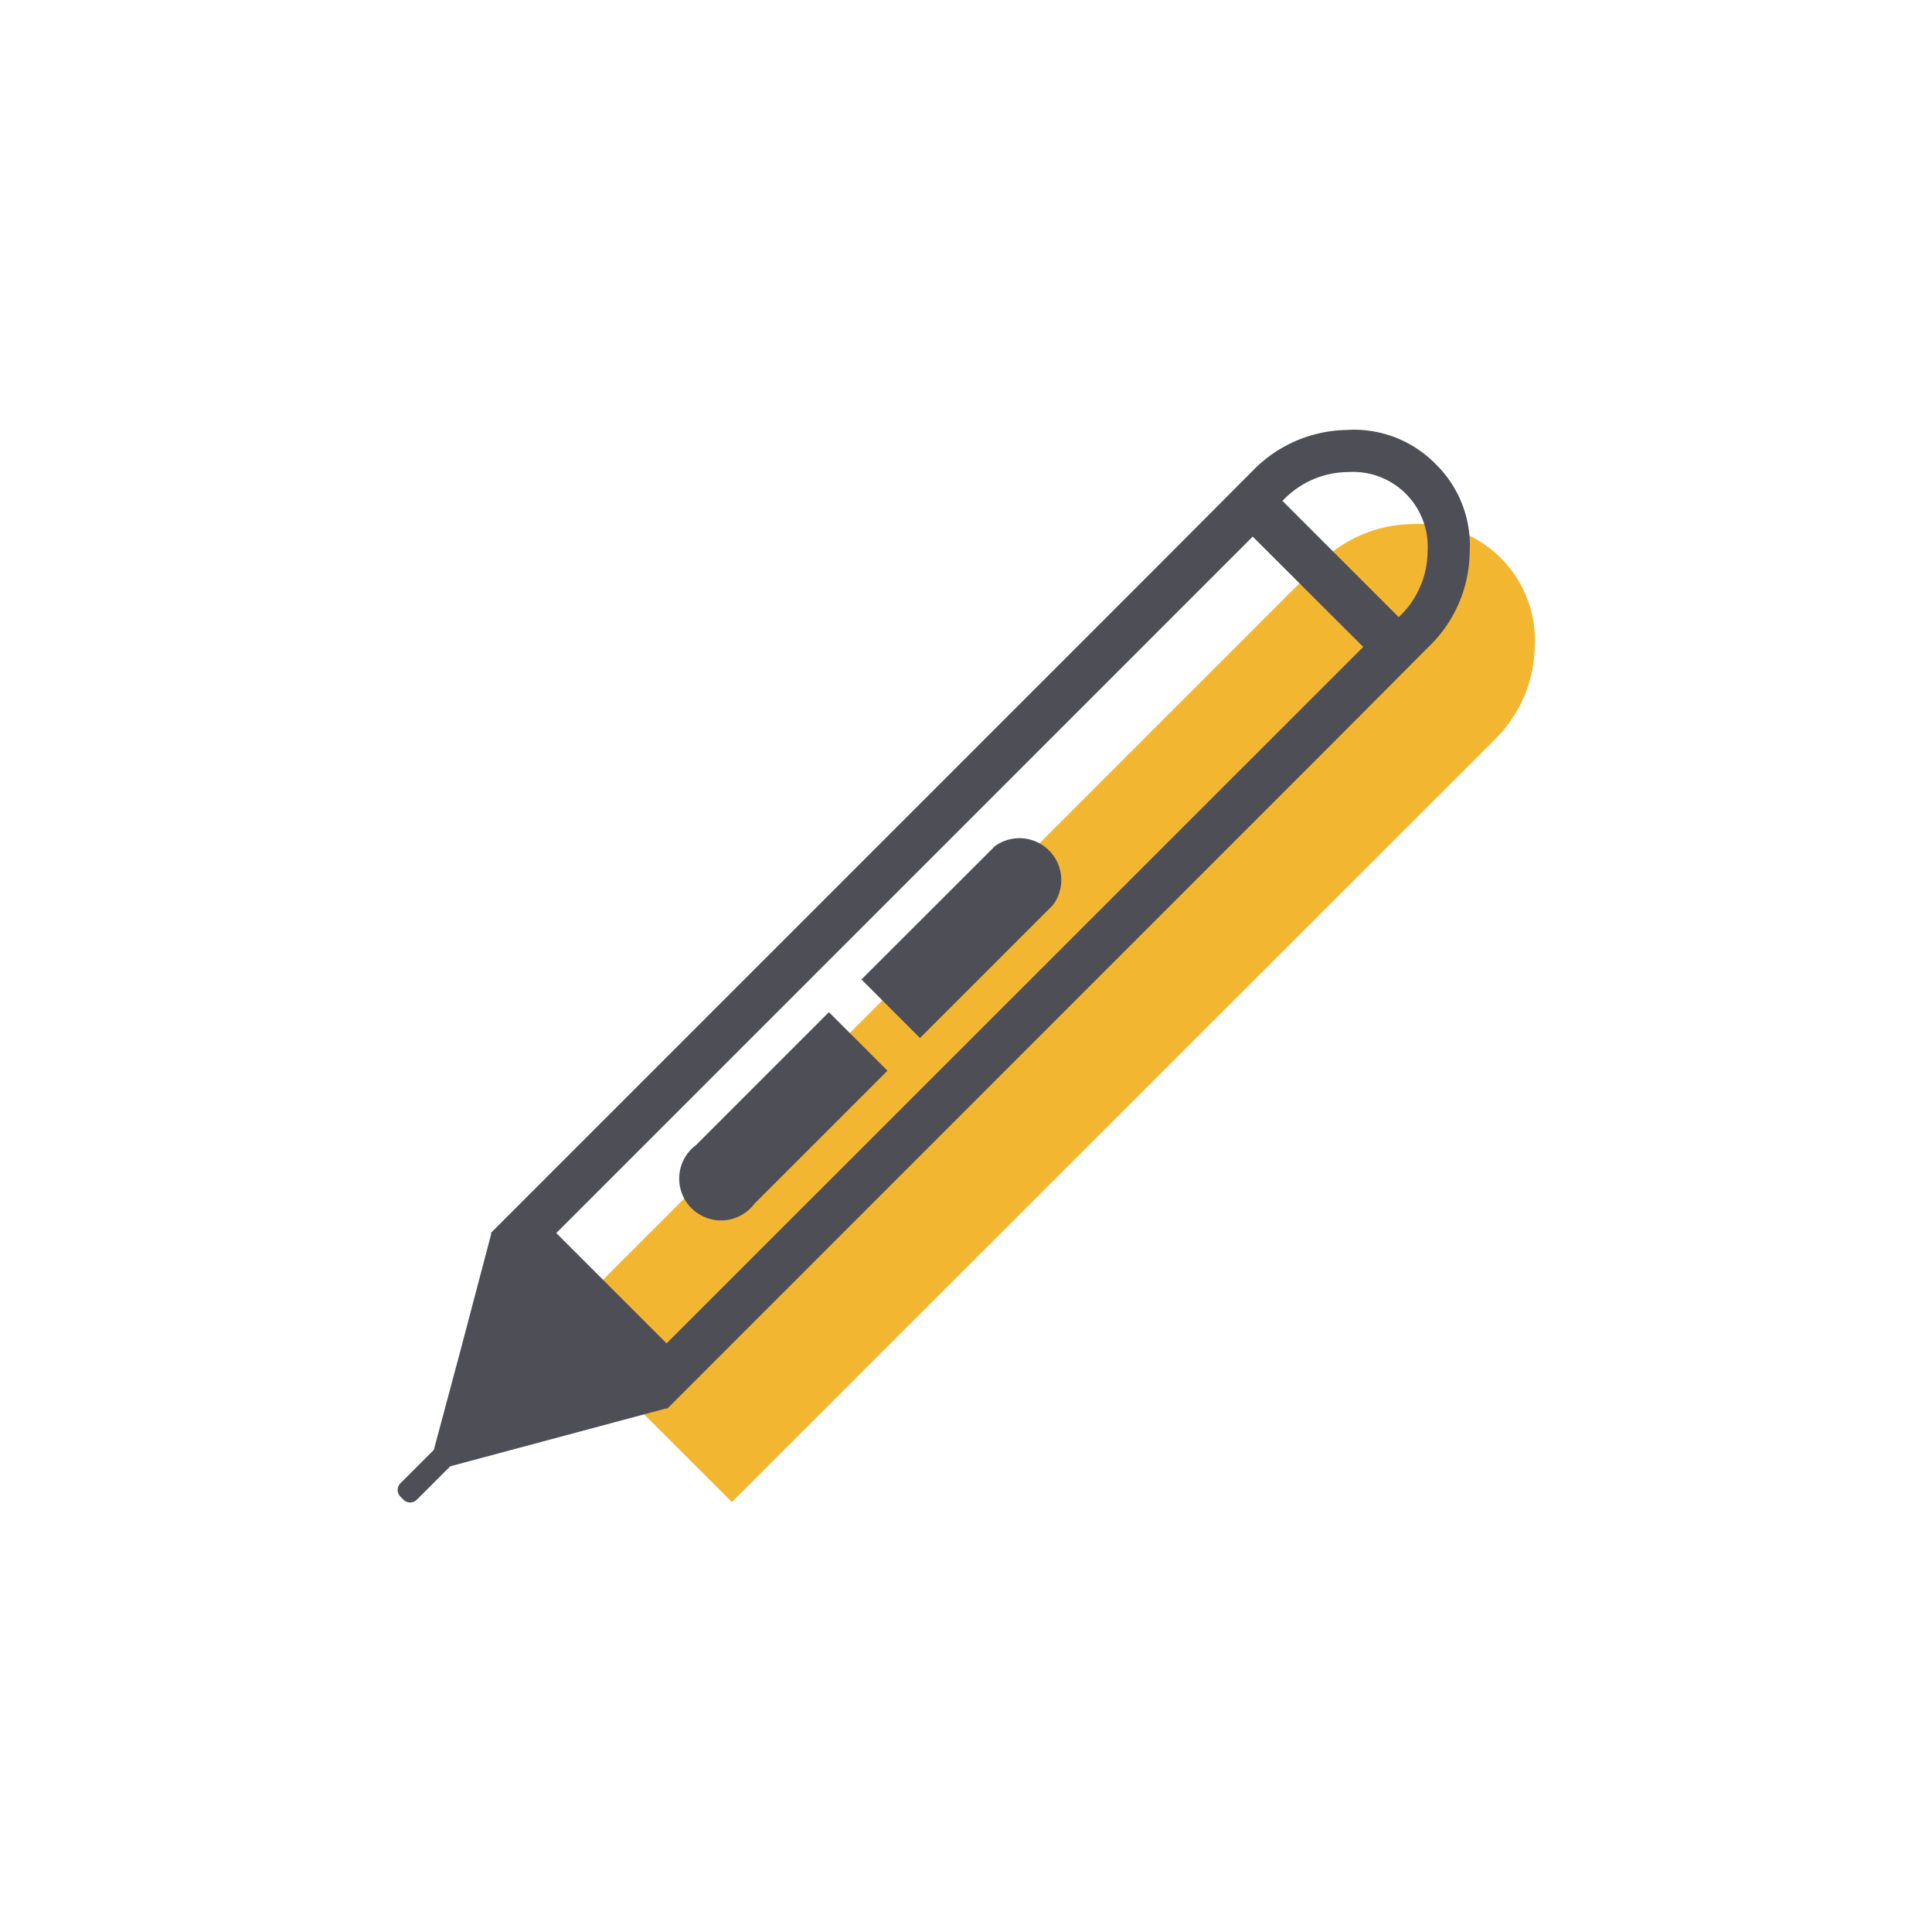
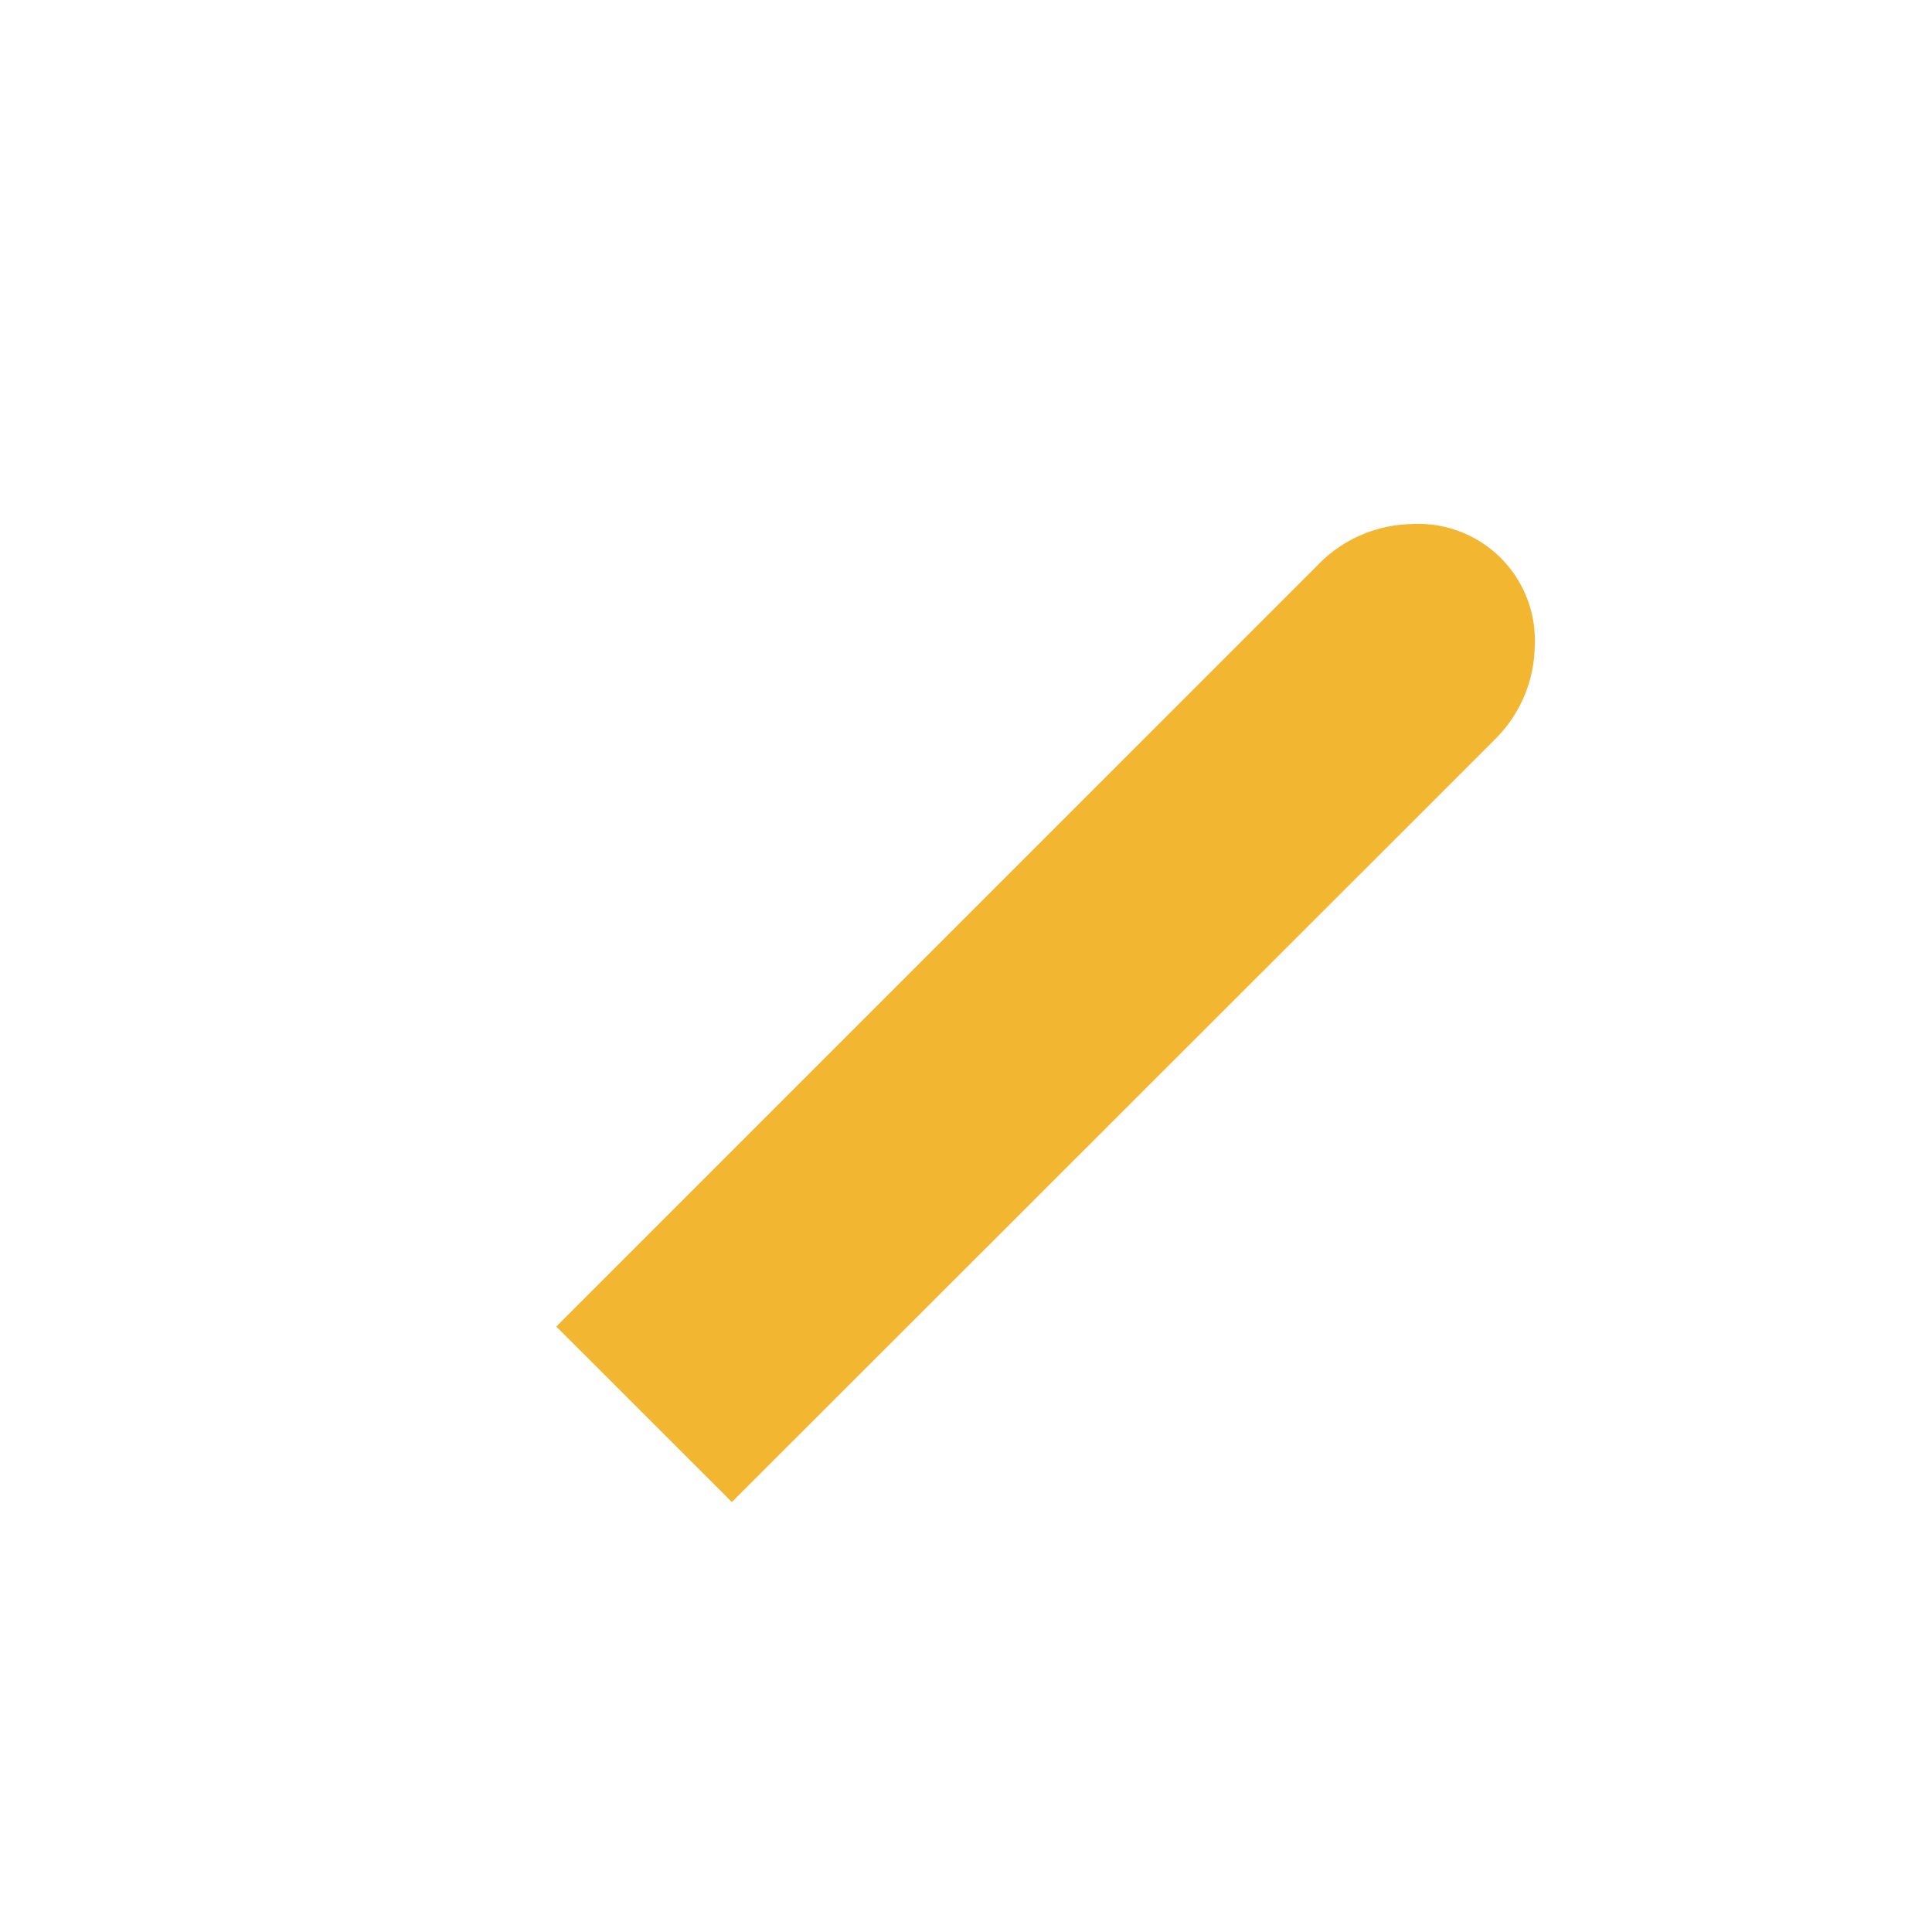
<svg xmlns="http://www.w3.org/2000/svg" id="Capa_1" data-name="Capa 1" viewBox="0 0 231 231">
  <defs>
    <style>.cls-1{fill:#f3b631;}.cls-2{fill:#4d4e56;}</style>
  </defs>
  <title>iconos_finales</title>
  <path class="cls-1" d="M87.44,179.53l.06.07,91-90.95h0l.07-.08a16,16,0,0,0,4.93-11.25A13.93,13.93,0,0,0,168.8,62.66a16,16,0,0,0-11.26,4.92L146.28,78.84h0L66.51,158.61l.07.07" />
-   <path class="cls-2" d="M171.65,55.48A13.66,13.66,0,0,0,161,51.41a16,16,0,0,0-11.25,4.91h0L138.67,67.44l-80,80,.07.07L55,161.68l-3.13,11.68-4,4a1.13,1.13,0,0,0,0,1.58l.38.38a1.13,1.13,0,0,0,1.58,0l4-4,11.68-3.13,14.17-3.8.07.07.12-.12,79.87-79.88L170.8,77.35a15.94,15.94,0,0,0,4.92-11.25A13.62,13.62,0,0,0,171.65,55.48ZM79.7,160.62,66.51,147.43l83.27-83.27L163,77.35Zm87.54-86.83-13.9-13.9a10.84,10.84,0,0,1,7.85-3.45,8.94,8.94,0,0,1,9.5,9.5A10.84,10.84,0,0,1,167.24,73.79Z" />
-   <path class="cls-2" d="M118.92,101.21,103,117.11l7,7,15.89-15.89a5,5,0,0,0-7-7Z" />
-   <path class="cls-2" d="M83.21,136.92a5,5,0,1,0,7,7l15.9-15.9-7-7Z" />
</svg>